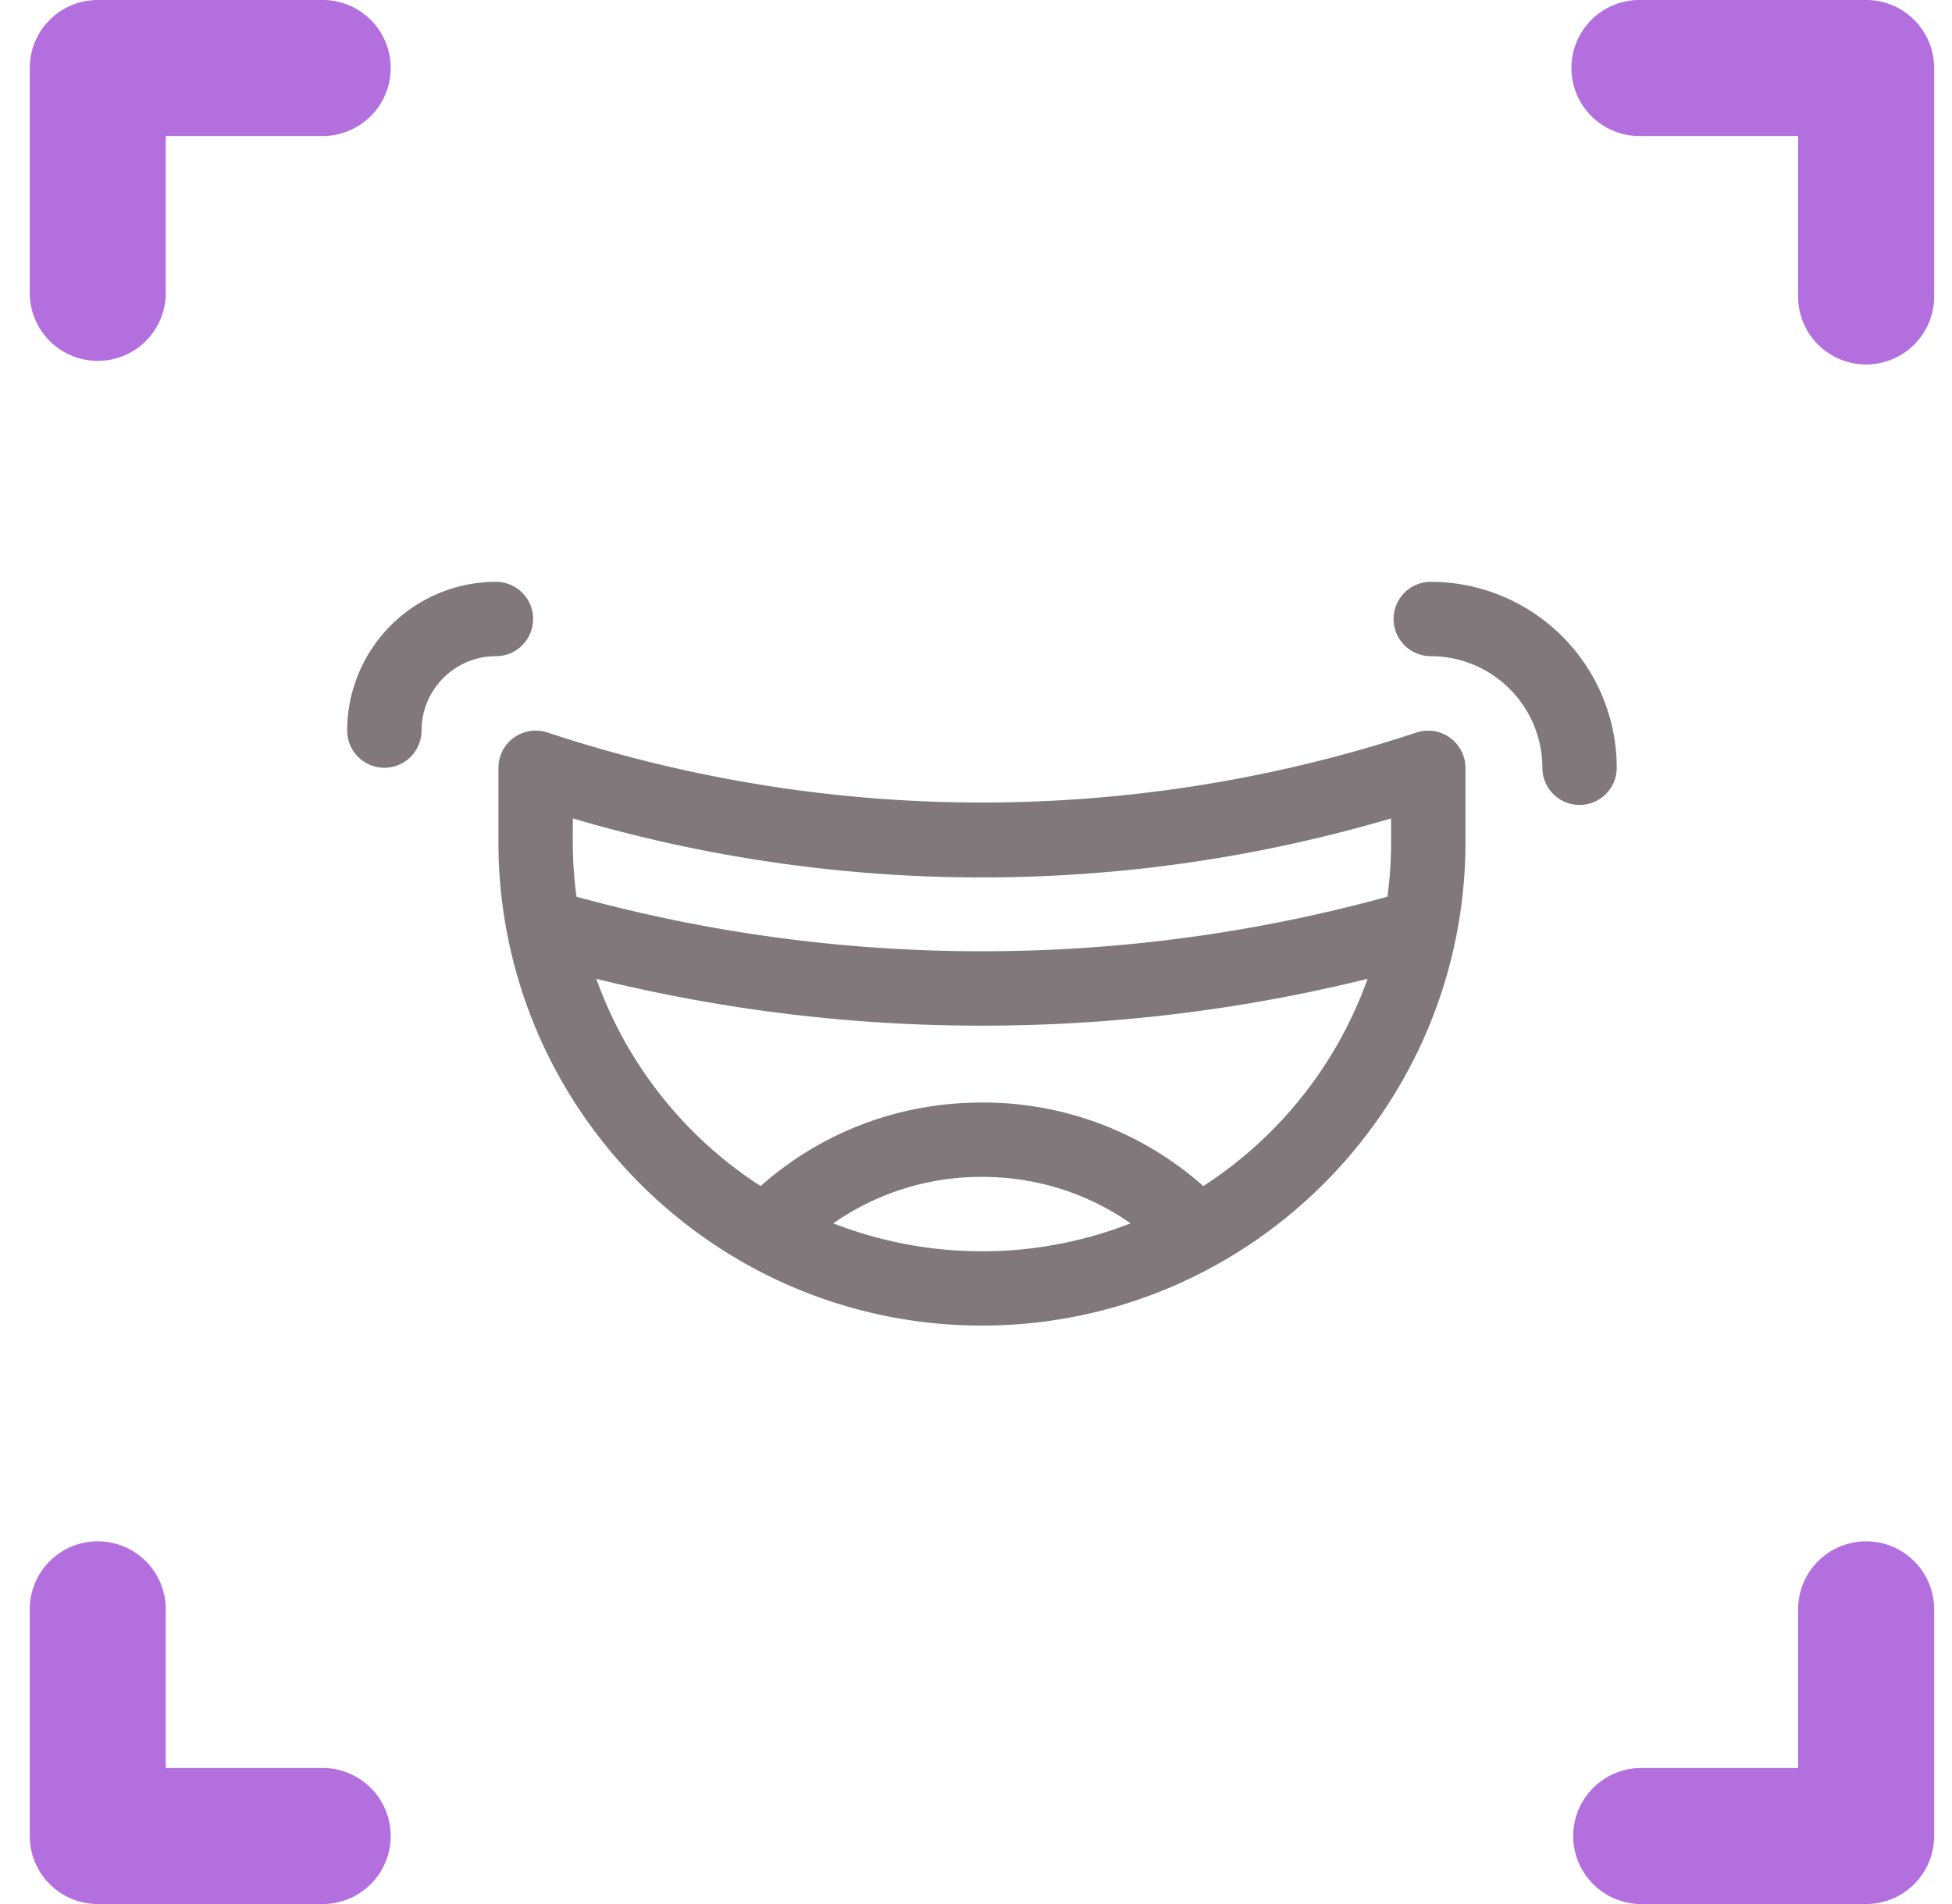
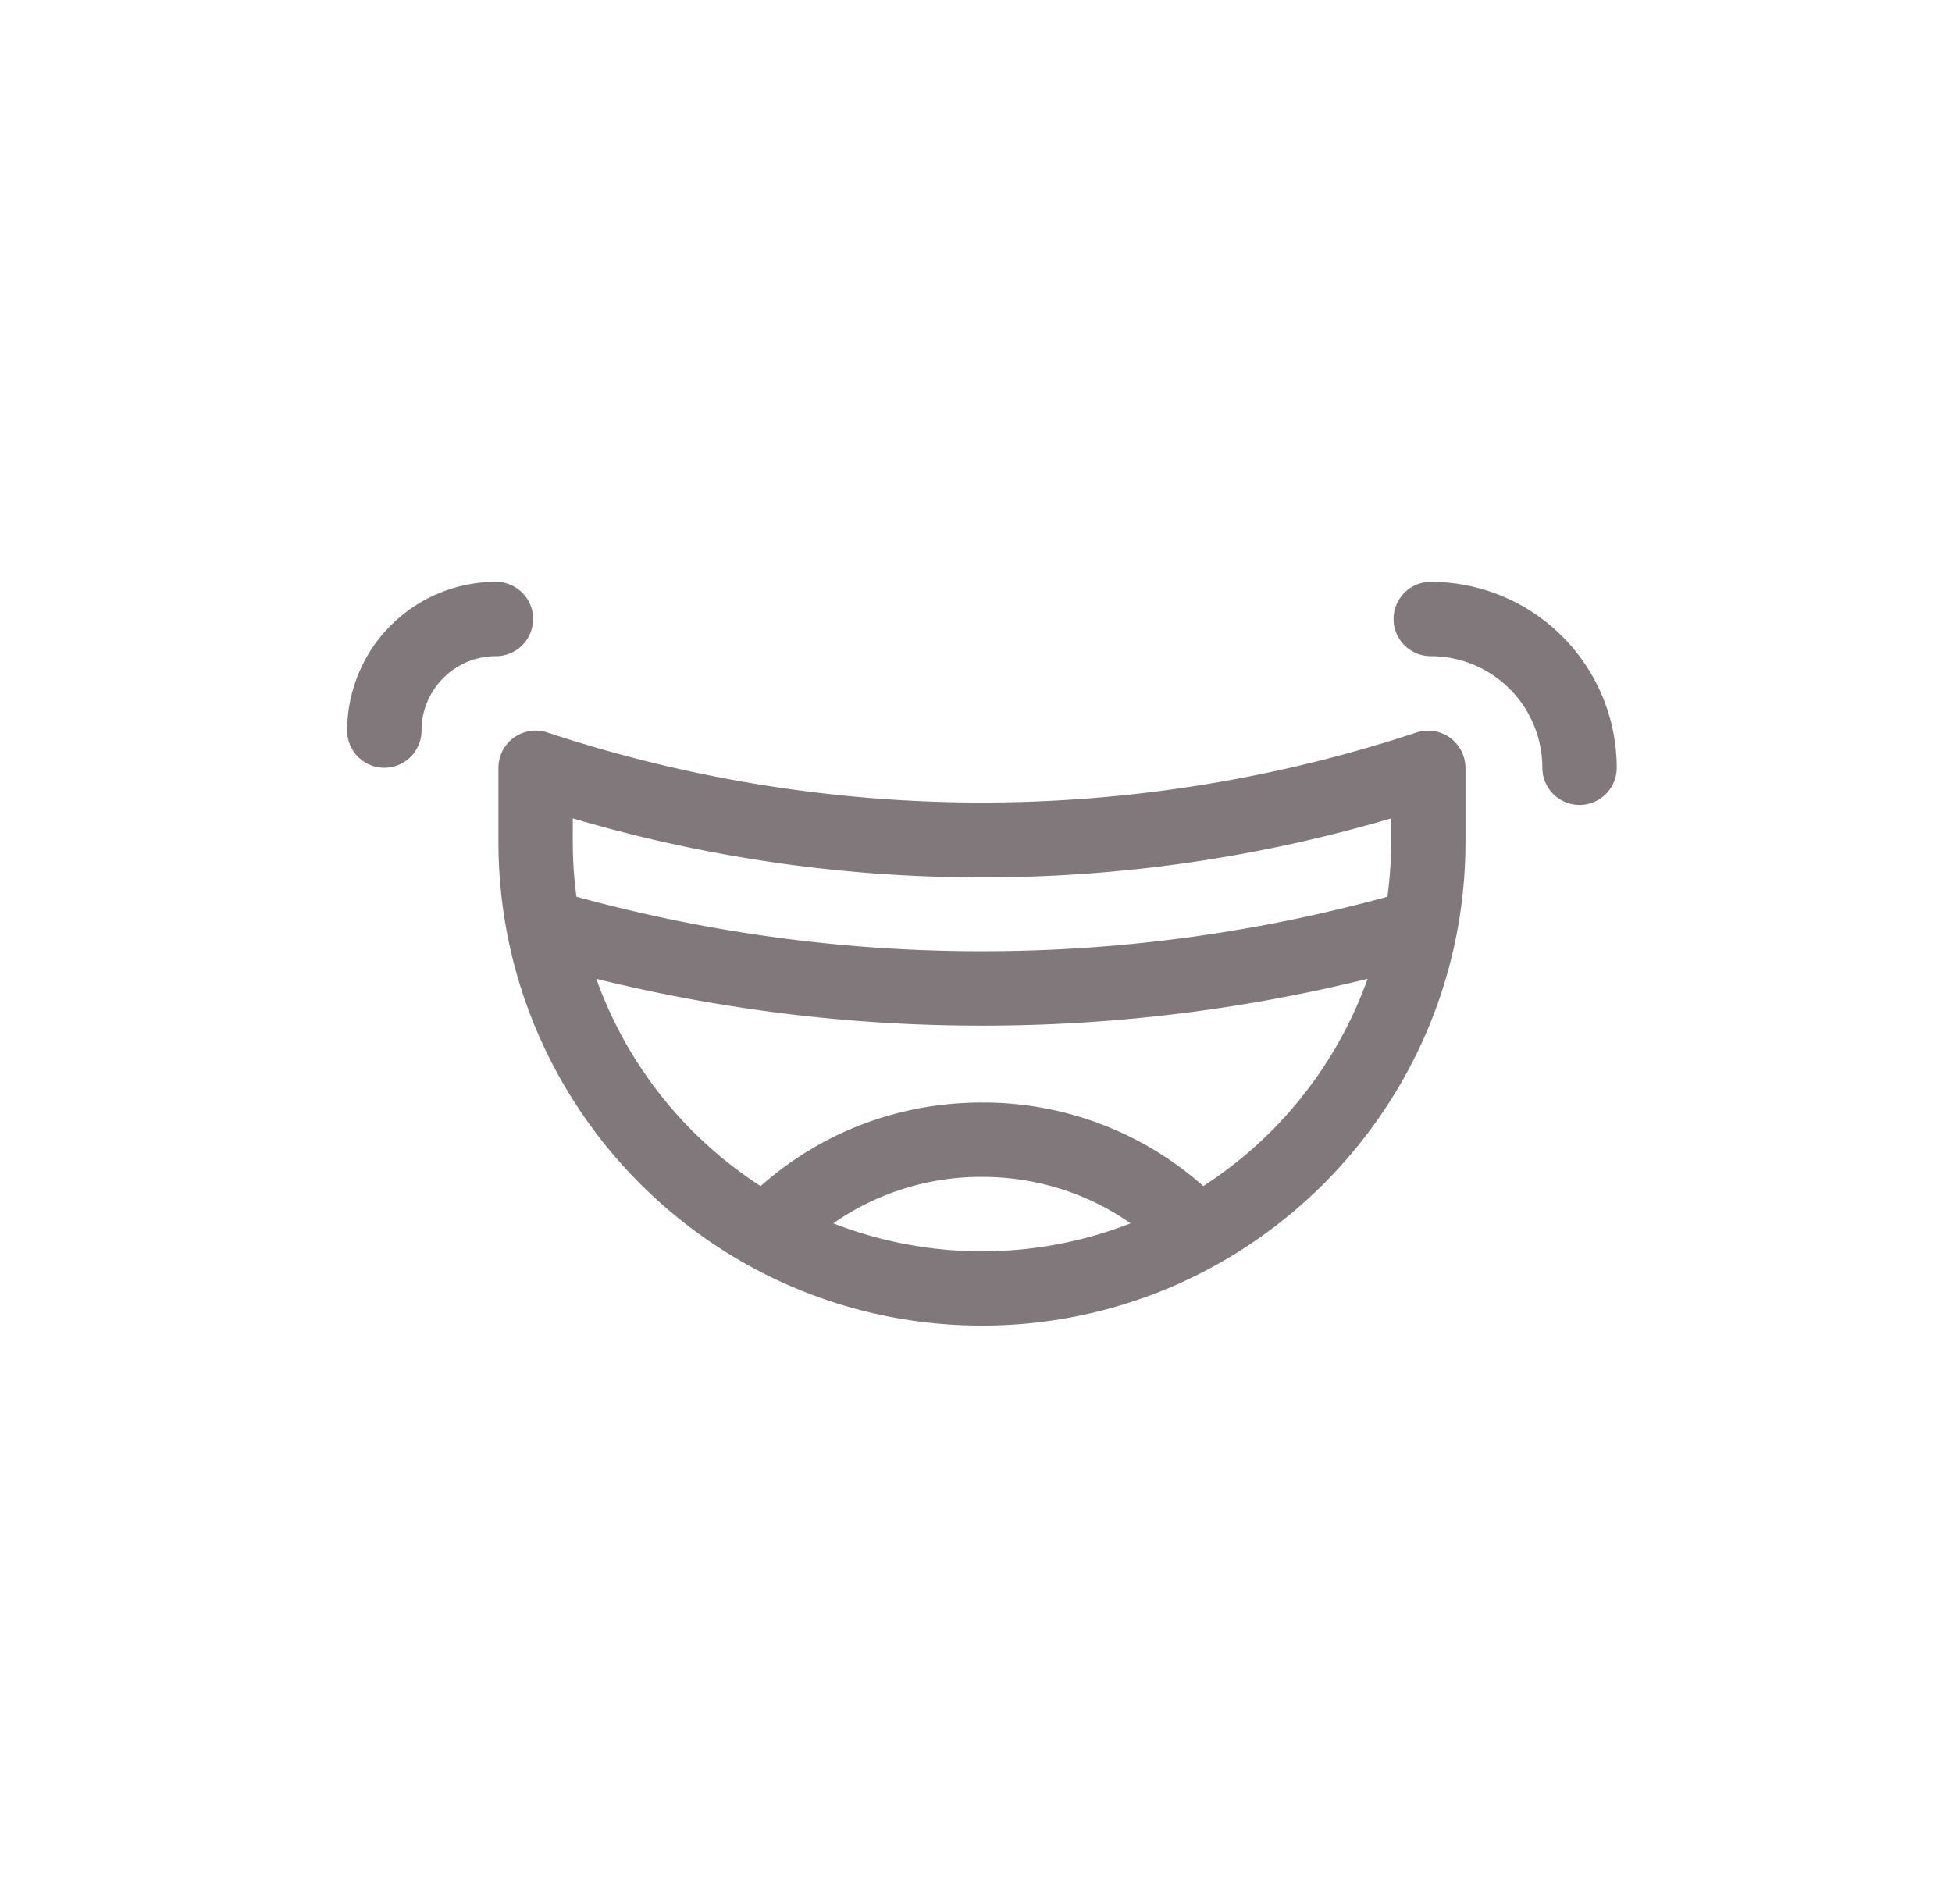
<svg xmlns="http://www.w3.org/2000/svg" width="41" height="40" fill="none">
-   <path fill-rule="evenodd" clip-rule="evenodd" d="M.625 1.429C.625.639 1.265 0 2.054 0h4.761a1.429 1.429 0 010 2.857H3.482V6.19a1.429 1.429 0 01-2.857 0V1.43zm40 0c0-.79-.64-1.429-1.429-1.429h-4.761a1.428 1.428 0 100 2.857h3.333V6.19a1.429 1.429 0 102.857 0V1.43zm-40 37.142c0 .79.64 1.429 1.429 1.429h4.761a1.429 1.429 0 000-2.857H3.482v-3.334a1.428 1.428 0 10-2.857 0v4.762zm40 0c0 .79-.64 1.429-1.429 1.429h-4.761a1.429 1.429 0 010-2.857h3.333v-3.334a1.428 1.428 0 112.857 0v4.762z" fill="#B36FDE" />
  <path d="M11.198 13.004a.781.781 0 00-.781-.781 3.128 3.128 0 00-3.125 3.125.781.781 0 001.562 0c0-.862.701-1.563 1.563-1.563a.78.78 0 00.78-.781zm18.854-.781a.781.781 0 100 1.562 2.346 2.346 0 012.344 2.344.781.781 0 101.562 0 3.91 3.91 0 00-3.906-3.906zm-.299 3.165a29.045 29.045 0 01-18.256 0 .783.783 0 00-1.028.741v1.563a10.171 10.171 0 00.188 1.946c.913 4.69 5.051 8.21 9.968 8.21 4.922 0 9.056-3.527 9.968-8.21a10.18 10.18 0 00.188-1.946v-1.563a.784.784 0 00-1.028-.74zm-.534 1.805v.499c0 .389-.027.771-.077 1.146a32.081 32.081 0 01-8.517 1.146 32.07 32.07 0 01-8.517-1.146c-.105-.783-.07-1.3-.077-1.645a30.367 30.367 0 008.594 1.24c2.917 0 5.802-.417 8.594-1.24zM17.503 25.7a5.415 5.415 0 013.122-.976c1.137 0 2.214.341 3.122.976a8.548 8.548 0 01-3.122.587 8.57 8.57 0 01-3.122-.587zm7.771-.783a6.958 6.958 0 00-4.649-1.755c-1.738 0-3.366.62-4.649 1.755a8.639 8.639 0 01-3.451-4.354 33.69 33.69 0 008.1.984 33.69 33.69 0 008.1-.984 8.638 8.638 0 01-3.451 4.354z" fill="#80787A" />
</svg>